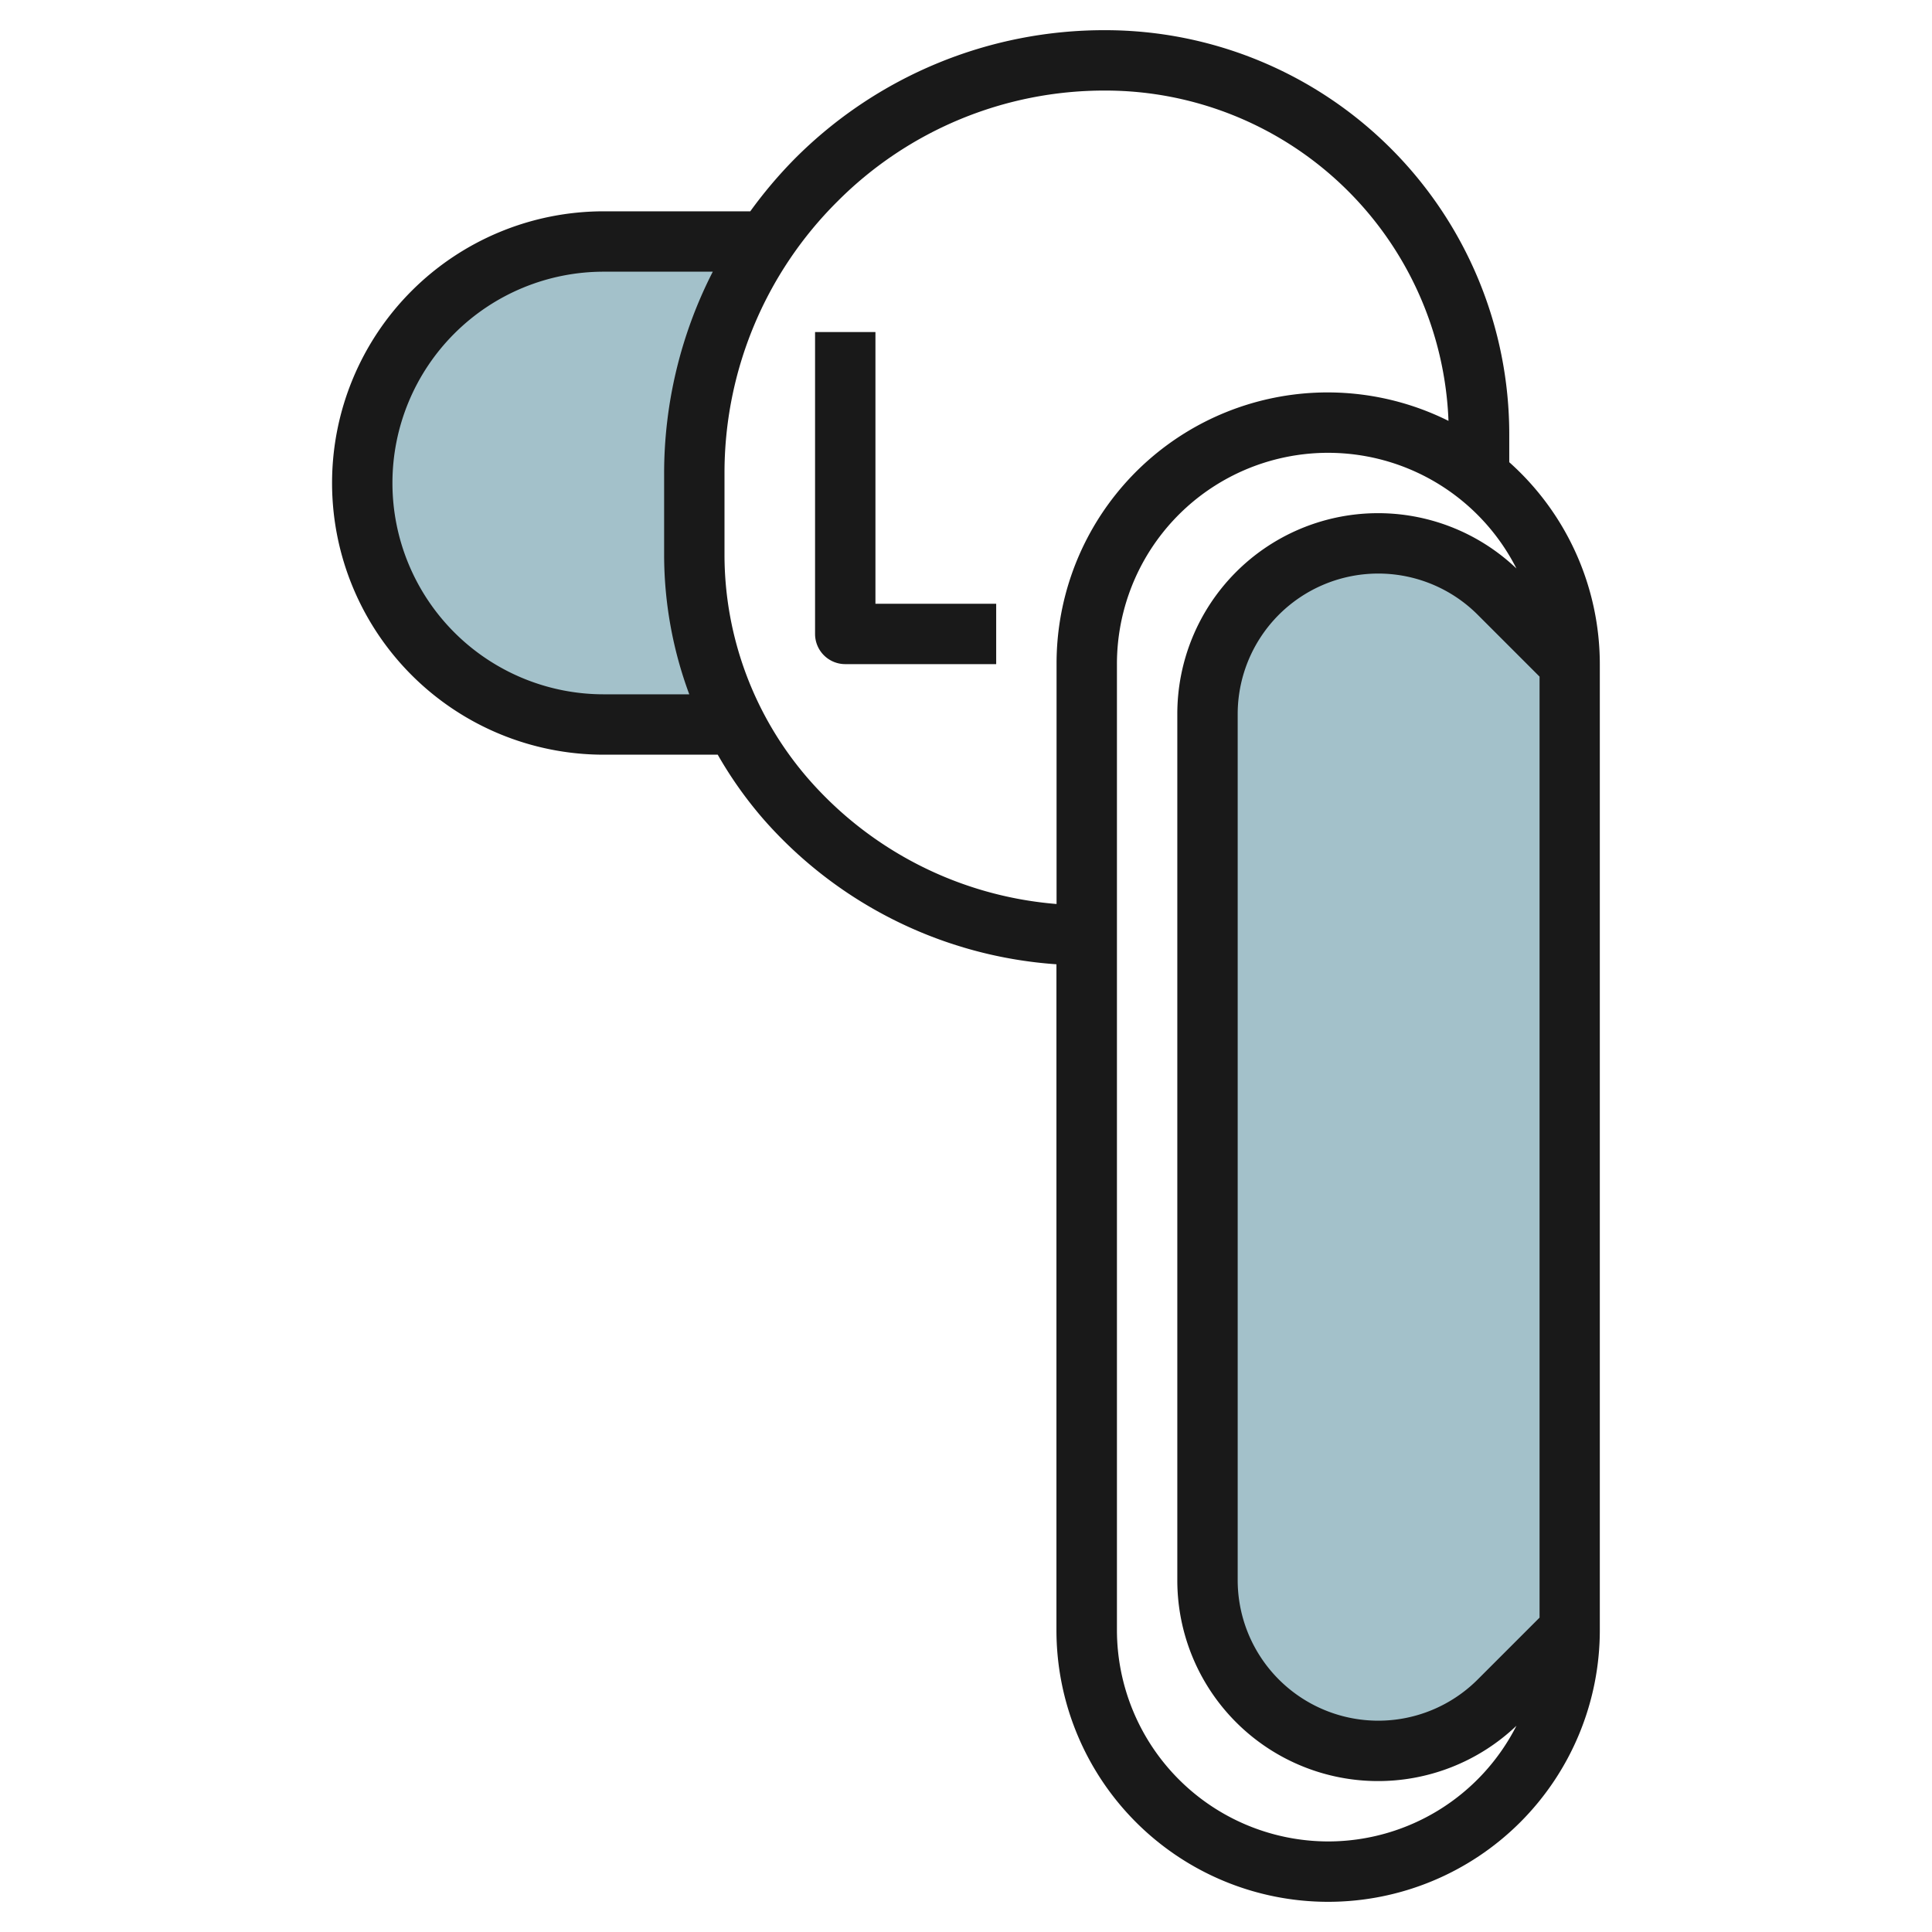
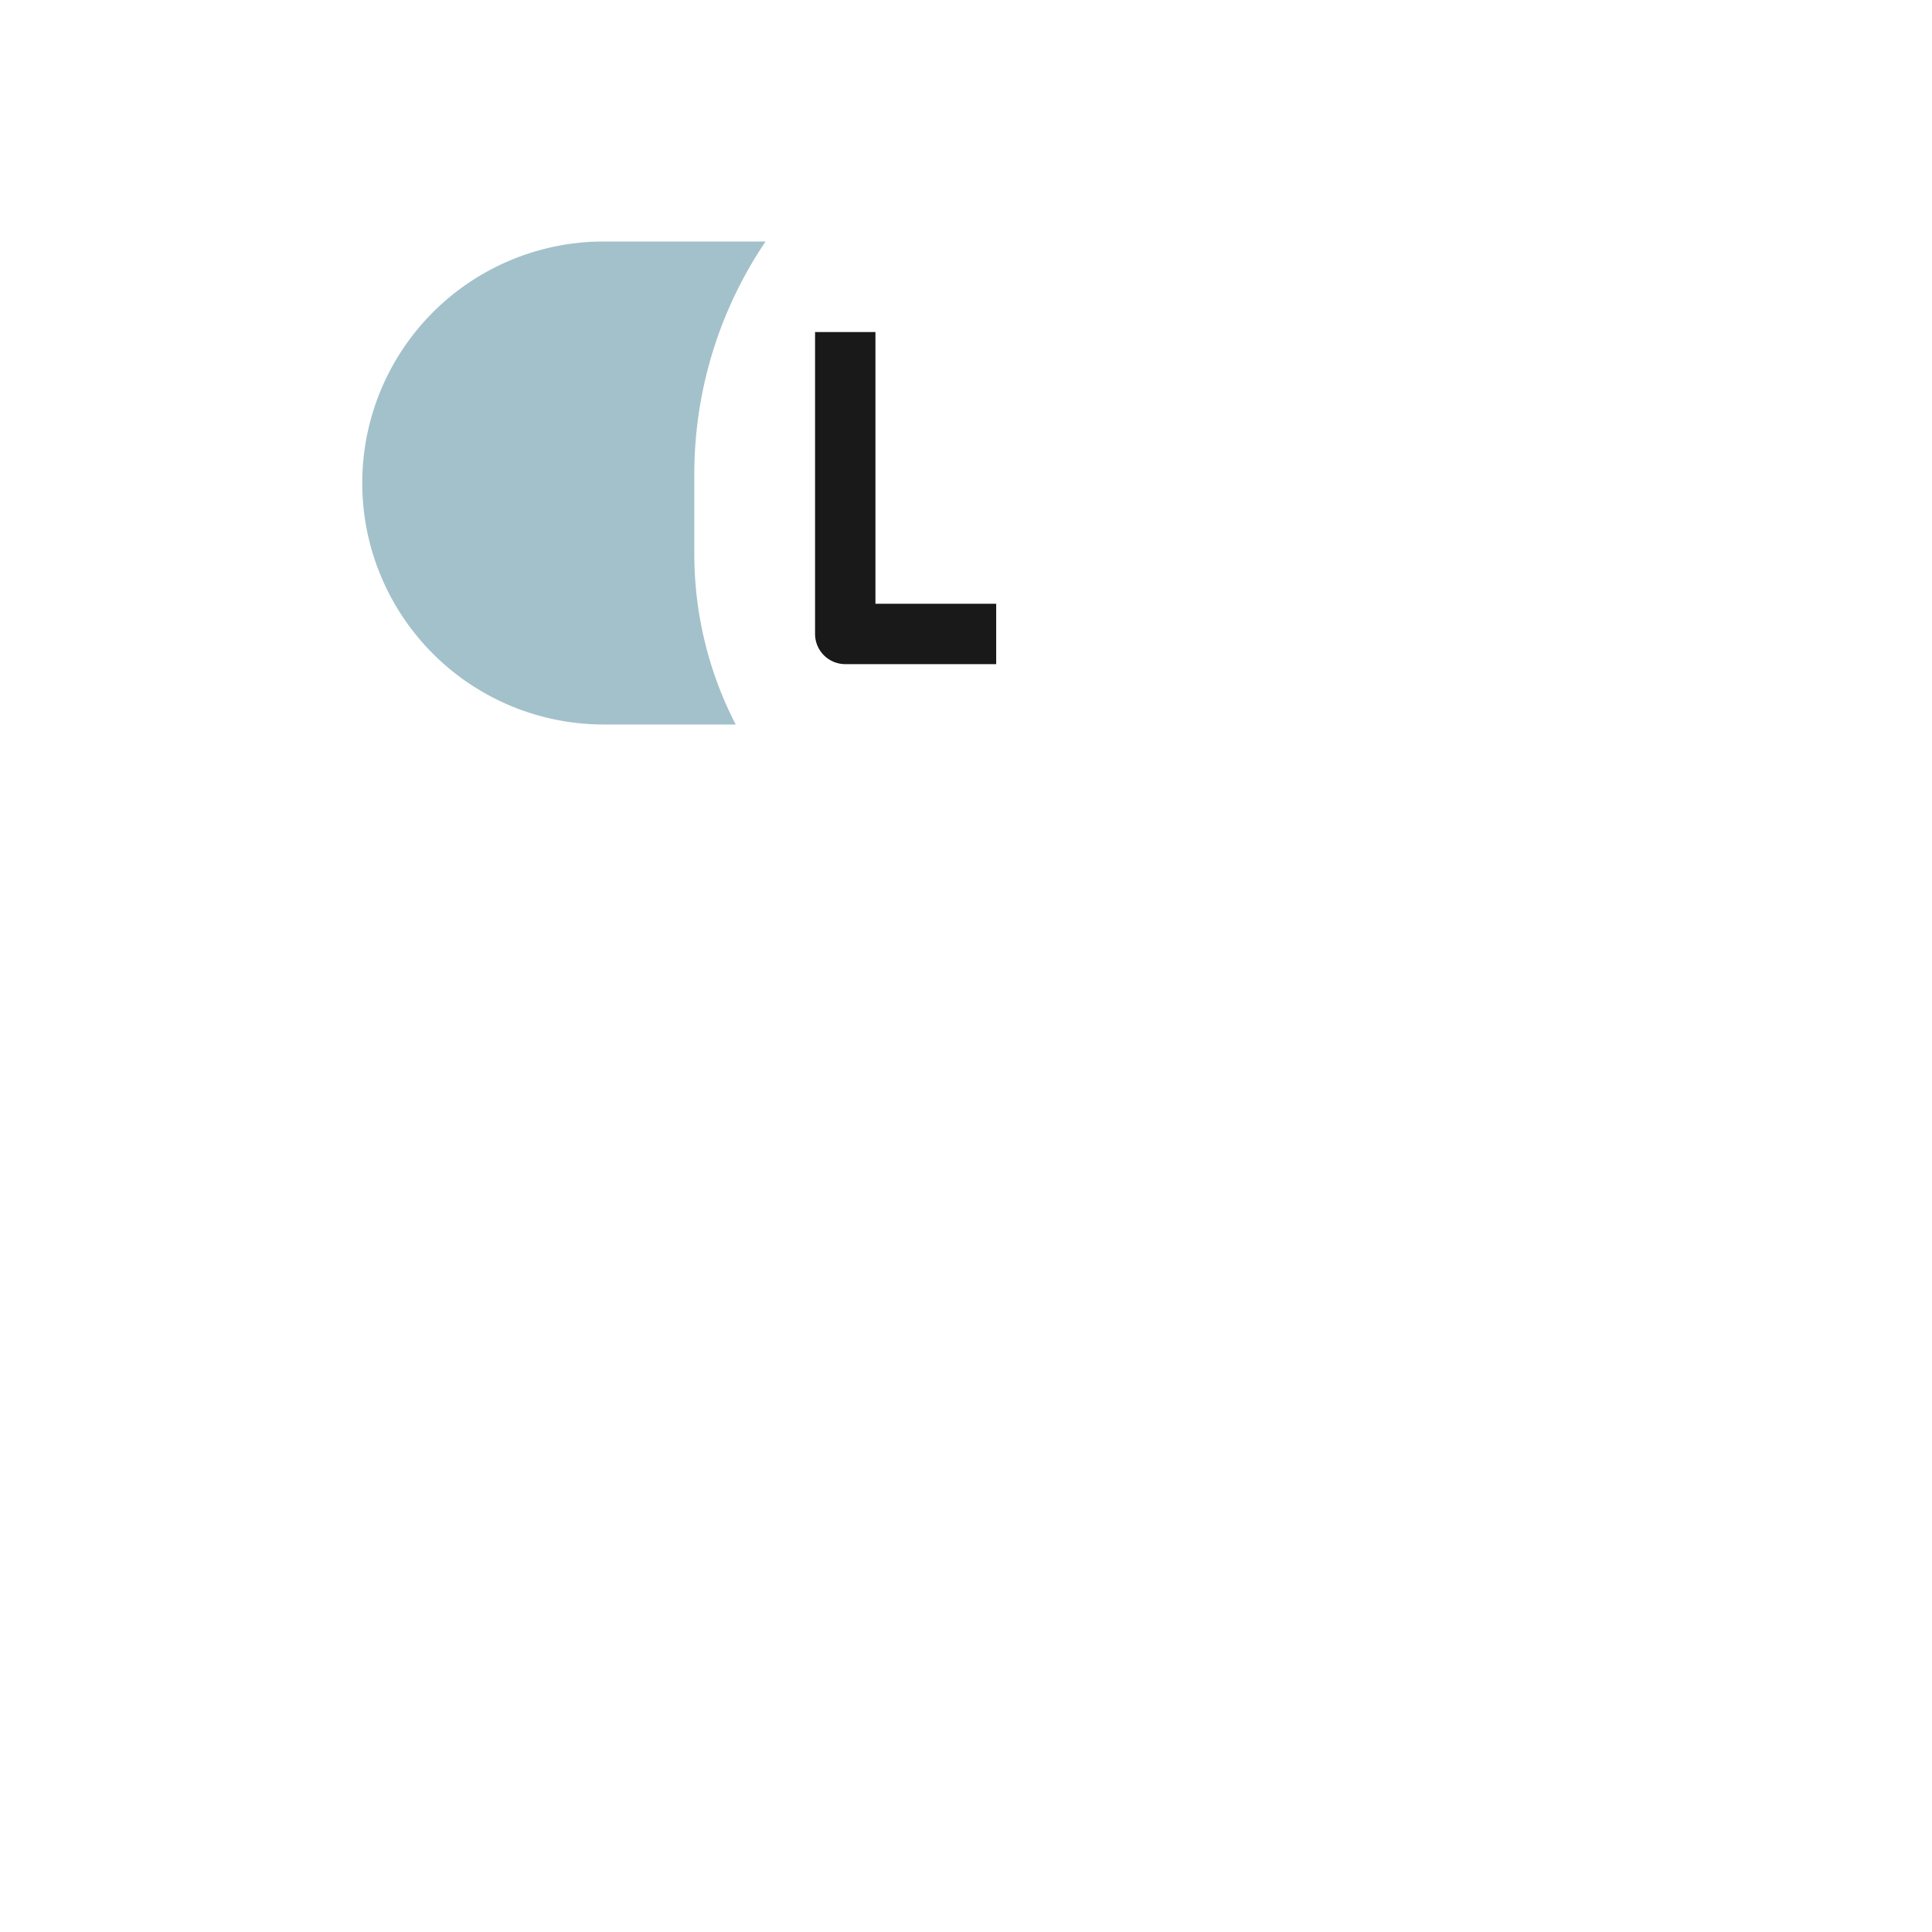
<svg xmlns="http://www.w3.org/2000/svg" viewBox="0 0 64 64" width="512" height="512">
  <g id="Layer_4" data-name="Layer 4">
-     <path d="M45.657,18A5.657,5.657,0,0,0,40,23.657V52.343a5.657,5.657,0,0,0,9.657,4L52,54V22l-2.343-2.343A5.657,5.657,0,0,0,45.657,18Z" style="fill:#a3c1ca" />
    <path d="M12,16a8,8,0,0,0,8,8h4.363v-.016A12.316,12.316,0,0,1,23,18.37V15.7a13.752,13.752,0,0,1,2.356-7.693V8H20A8,8,0,0,0,12,16Z" style="fill:#a3c1ca" />
    <path d="M28,22h5V20H29V11H27V21A1,1,0,0,0,28,22Z" style="fill:#191919" />
-     <path d="M20,25h3.776a13.367,13.367,0,0,0,1.52,2.143,14.208,14.208,0,0,0,9.7,4.8V54a9,9,0,0,0,18,0V22a8.971,8.971,0,0,0-3-6.689v-.926A13.385,13.385,0,0,0,36.615,1,14.46,14.46,0,0,0,26.323,5.263,14.971,14.971,0,0,0,24.854,7H20a9,9,0,0,0,0,18ZM44,61a7.008,7.008,0,0,1-7-7V22a6.995,6.995,0,0,1,13.234-3.168A6.65,6.65,0,0,0,39,23.657V52.343a6.65,6.65,0,0,0,11.234,4.825A7,7,0,0,1,44,61Zm4.95-5.364A4.657,4.657,0,0,1,41,52.343V23.657a4.657,4.657,0,0,1,7.95-3.293L51,22.414V53.586ZM27.737,6.677A12.473,12.473,0,0,1,36.615,3,11.374,11.374,0,0,1,47.983,13.942,8.979,8.979,0,0,0,35,22v7.946a12.213,12.213,0,0,1-8.2-4.12A11.323,11.323,0,0,1,24,18.37V15.7A12.675,12.675,0,0,1,27.737,6.677ZM20,9h3.612A14.676,14.676,0,0,0,22,15.7V18.37A13.317,13.317,0,0,0,22.833,23H20A7,7,0,0,1,20,9Z" style="fill:#191919" />
  </g>
</svg>